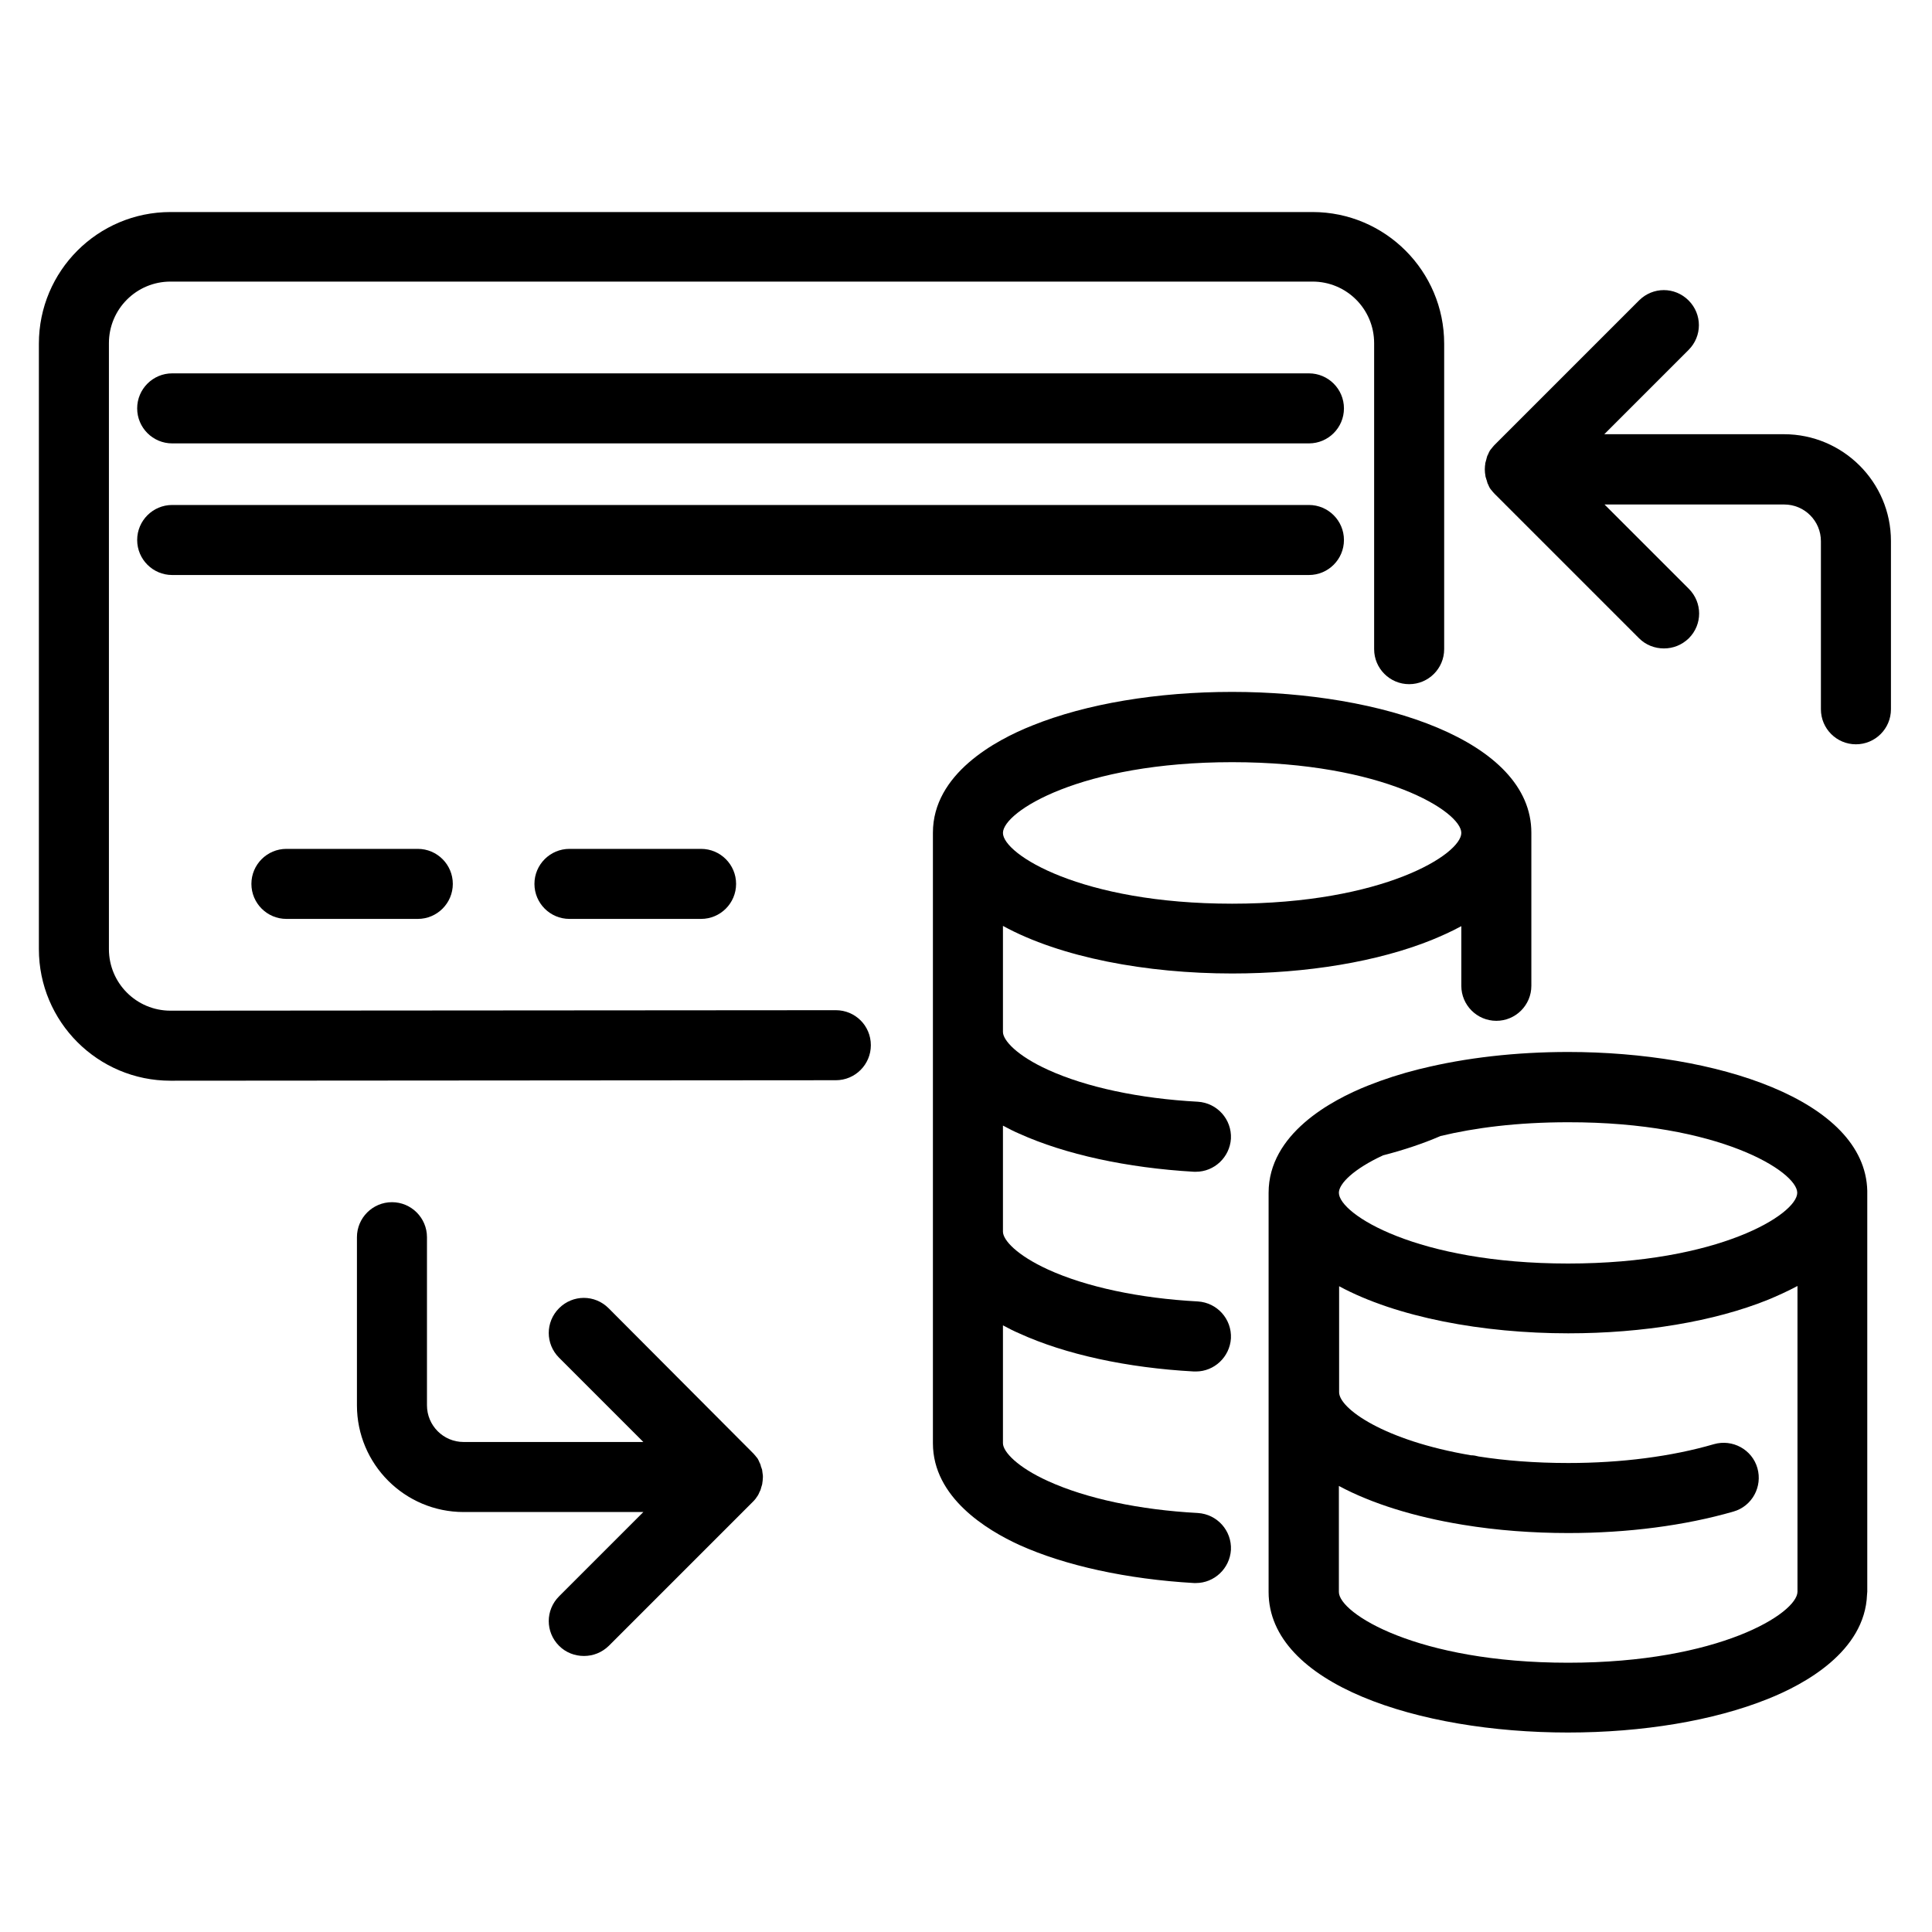
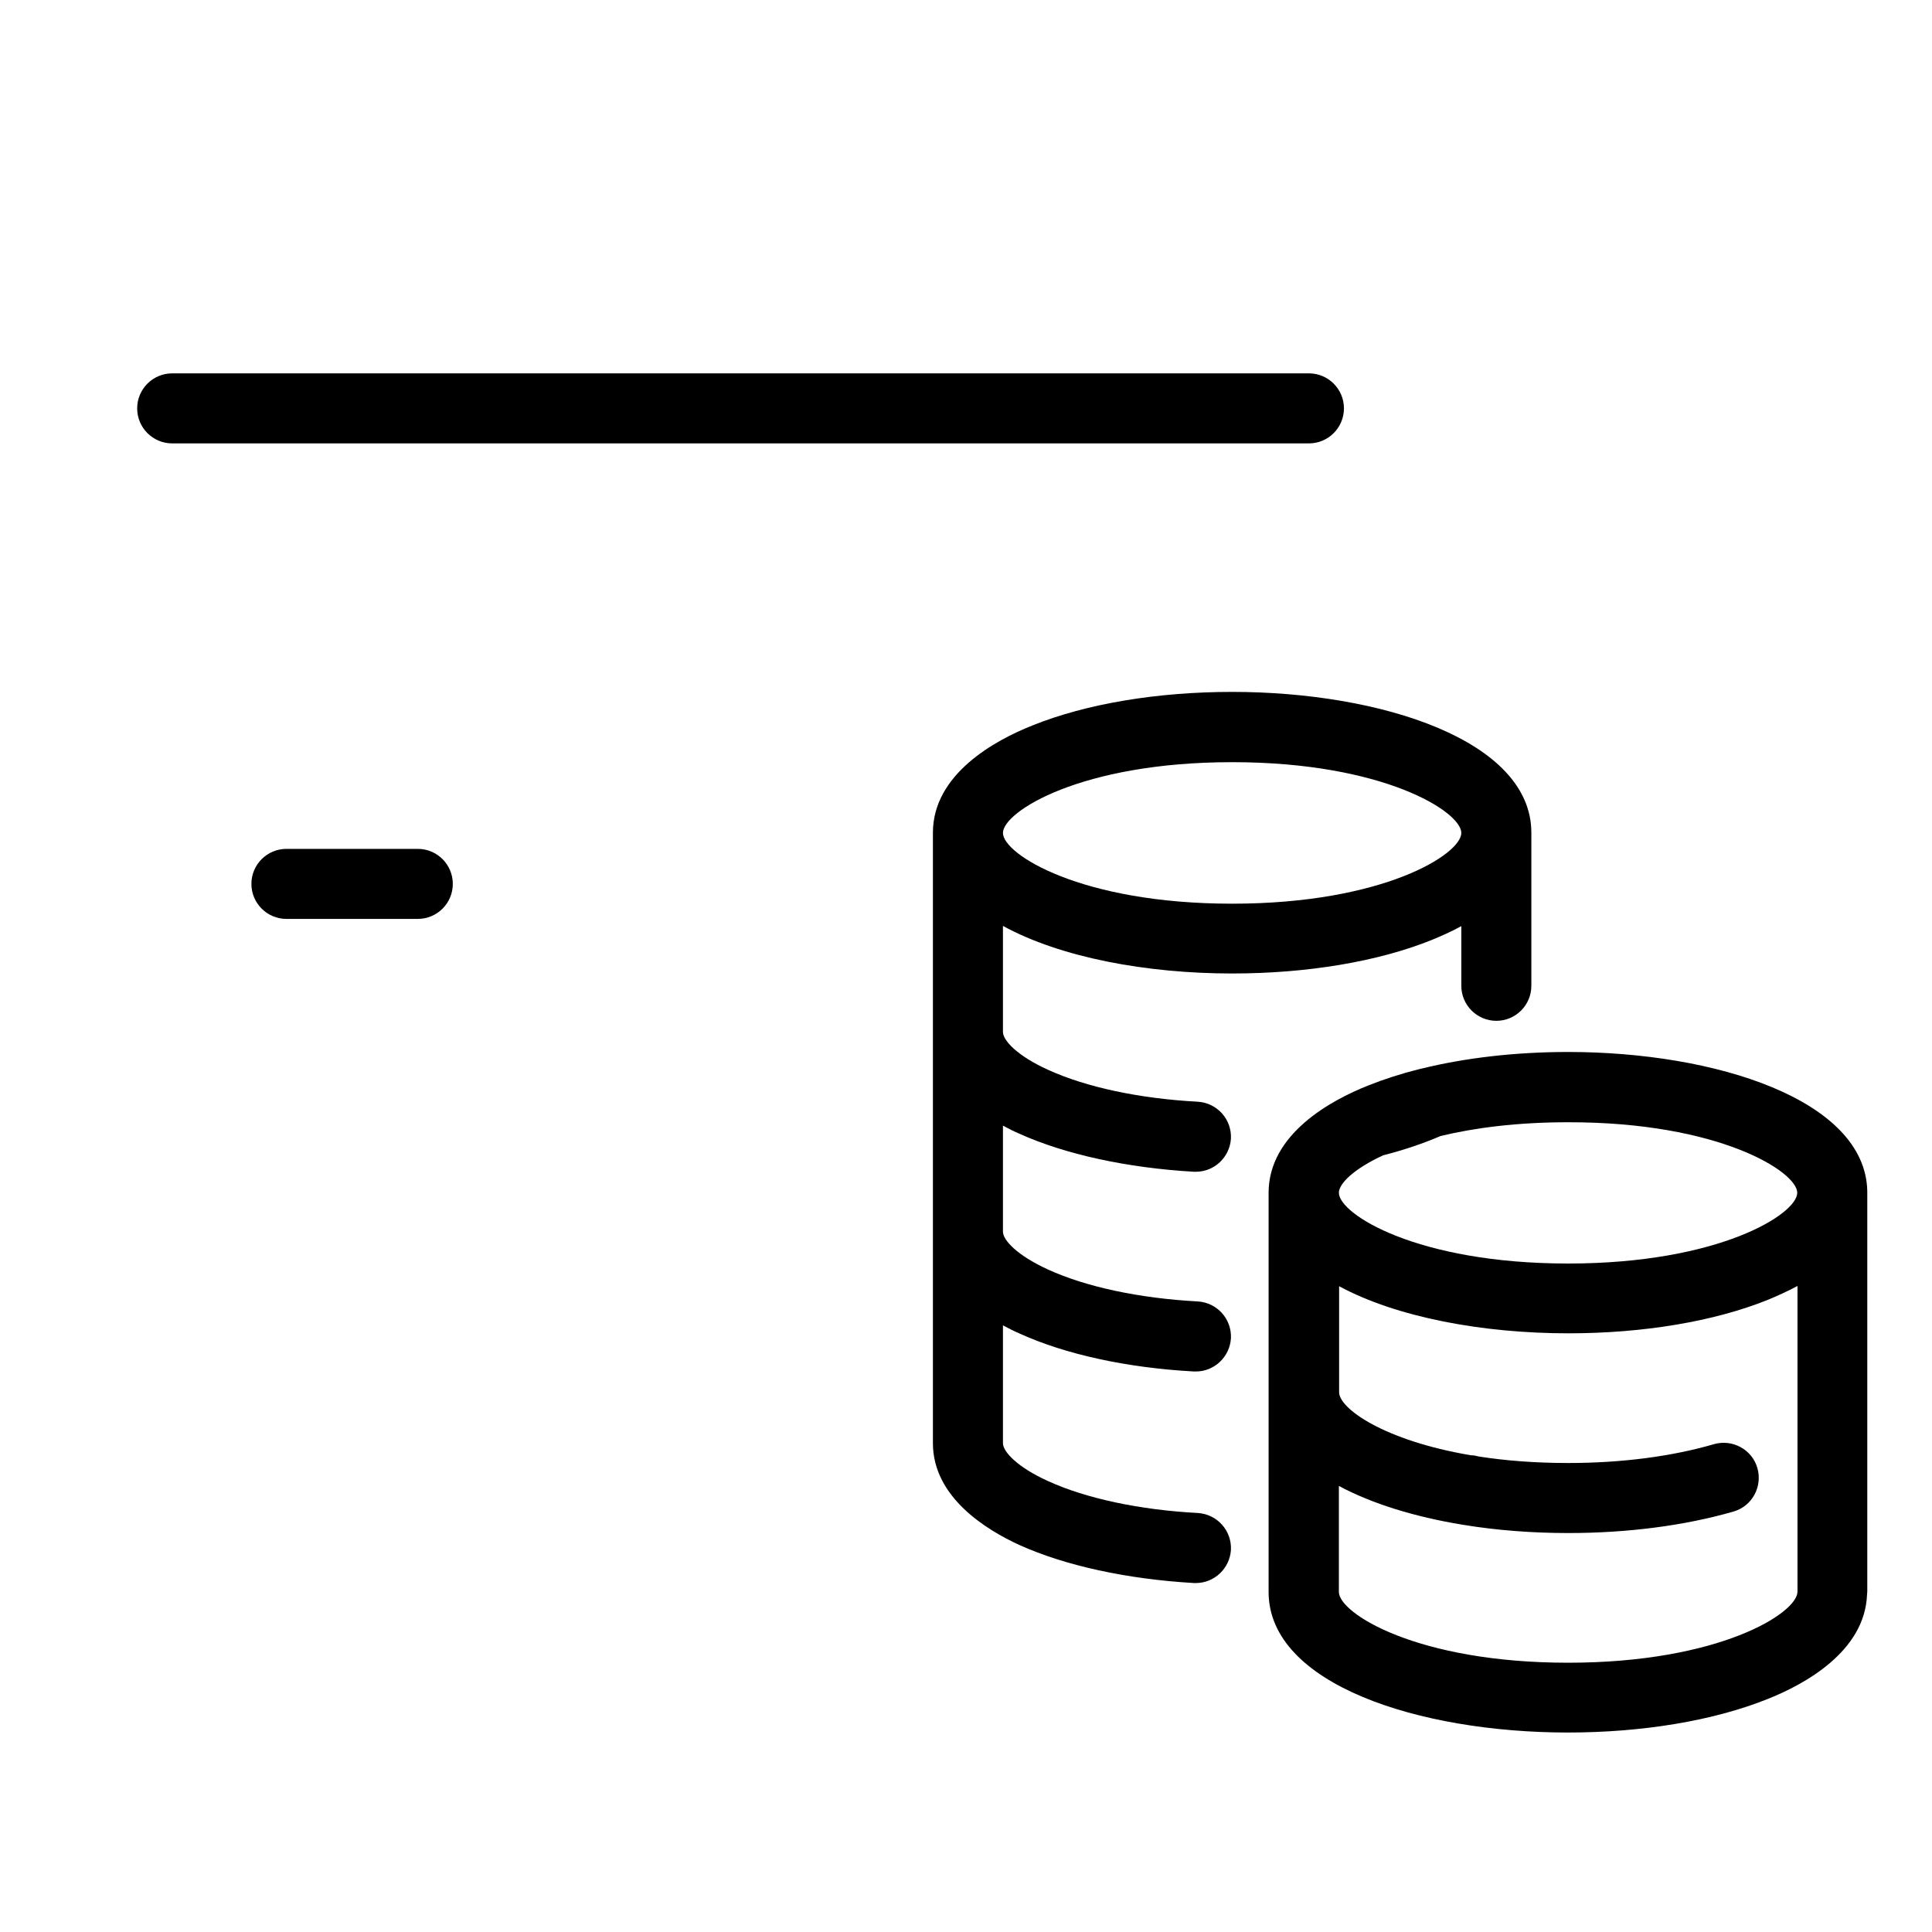
<svg xmlns="http://www.w3.org/2000/svg" version="1.1" id="a" x="0px" y="0px" viewBox="0 0 800 800" style="enable-background:new 0 0 800 800;" xml:space="preserve">
  <g>
-     <path d="M346.1,418.3C346.1,418.3,346.1,418.3,346.1,418.3l-275.5,0.2c-14.1,0-25.5-11.4-25.5-25.5V142.1   c0-14.1,11.4-25.5,25.5-25.5h472.9c14.1,0,25.5,11.4,25.5,25.5v126.7c0,8,6.5,14.5,14.5,14.5s14.5-6.5,14.5-14.5V224   c0-0.1,0-0.2,0-0.3c0-0.1,0-0.2,0-0.3v-53.8c0-0.1,0-0.2,0-0.3c0-0.1,0-0.2,0-0.3v-26.7c0-30-24.4-54.5-54.5-54.5H70.6   c-30.1,0-54.5,24.4-54.5,54.5V393c0,30.1,24.4,54.5,54.5,54.5l275.5-0.2c8,0,14.5-6.5,14.5-14.5   C360.6,424.7,354.1,418.3,346.1,418.3z" />
    <path d="M542,154.6H71.3c-8,0-14.5,6.5-14.5,14.5s6.5,14.5,14.5,14.5H542c8,0,14.5-6.5,14.5-14.5S550,154.6,542,154.6z" />
-     <path d="M556.5,223.6c0-8-6.5-14.5-14.5-14.5H71.3c-8,0-14.5,6.5-14.5,14.5s6.5,14.5,14.5,14.5H542   C550,238.1,556.5,231.6,556.5,223.6z" />
    <path d="M118.6,351.5c-8,0-14.5,6.5-14.5,14.5s6.5,14.5,14.5,14.5H173c8,0,14.5-6.5,14.5-14.5s-6.5-14.5-14.5-14.5H118.6z" />
-     <path d="M235.8,351.5c-8,0-14.5,6.5-14.5,14.5s6.5,14.5,14.5,14.5h54.5c8,0,14.5-6.5,14.5-14.5s-6.5-14.5-14.5-14.5H235.8z" />
    <path d="M510.2,403.1c31,0,60.4-4.9,82.7-13.9c3.6-1.5,7.8-3.3,12.2-5.7v24.7c0,8,6.5,14.5,14.5,14.5s14.5-6.5,14.5-14.5v-63.4   c0-38.2-62.3-58.3-123.9-58.3c-31,0-60.4,4.9-82.7,13.9c-15.4,6.1-41.2,20.1-41.2,44.4v252.8c0,0,0,0,0,0c0,22.5,22.4,36,35.7,42.1   c19,8.6,44.7,14.2,72.4,15.8c0.3,0,0.5,0,0.8,0c7.6,0,14-6,14.5-13.7c0.4-8-5.7-14.8-13.7-15.3c-24.2-1.3-46.2-6-62-13.2   c-12.8-5.8-18.7-12.2-18.7-15.7v-48.8c2.4,1.3,4.6,2.4,6.7,3.3c19,8.7,44.7,14.3,72.4,15.8c0.3,0,0.5,0,0.8,0c7.6,0,14-6,14.5-13.7   c0.4-8-5.7-14.8-13.7-15.3c-24.2-1.3-46.2-6-62-13.2c-12.9-5.9-18.7-12.2-18.7-15.7v-43.9c2.4,1.3,4.6,2.4,6.7,3.3   c19,8.6,44.7,14.2,72.4,15.8c0.3,0,0.5,0,0.8,0c7.6,0,14-6,14.5-13.7c0.4-8-5.7-14.8-13.7-15.3c-24.2-1.3-46.2-6-62-13.2   c-12.8-5.8-18.7-12.2-18.7-15.7v-43.9C439.2,396.5,474.8,403.1,510.2,403.1z M510.2,315.6c62.6,0,94.9,20.5,94.9,29.3   s-32.3,29.3-94.9,29.3s-94.9-20.5-94.9-29.3S447.6,315.6,510.2,315.6z" />
    <path d="M649.3,435.6c-21.6,0-42.5,2.4-60.7,6.9c-0.3,0.1-0.6,0.1-0.9,0.2c-7.6,1.9-14.7,4.2-21.2,6.8   c-15.4,6.1-41.2,20.1-41.2,44.4c0,0,0,0,0,0c0,0,0,0,0,0v165.3c0,0,0,0,0,0c0,38.2,62.3,58.2,123.9,58.2c31,0,60.4-4.9,82.8-13.9   c15.1-6,40.2-19.6,41.1-43.2c0-0.4,0.1-0.8,0.1-1.2V493.9c0-0.3,0-0.6,0-0.8C772.3,455.4,710.4,435.6,649.3,435.6z M744.2,493.9   c0,8.8-32.3,29.3-94.9,29.3s-94.9-20.5-94.9-29.3c0-3.8,6.2-9.9,18.3-15.5c8.6-2.2,16.6-4.9,23.8-8c14.1-3.4,31.7-5.7,52.8-5.7   C711.9,464.6,744.2,485.2,744.2,493.9z M649.3,688.5c-62.6,0-94.9-20.5-94.9-29.3v-43.9c13.8,7.4,31.5,12.8,50.9,16   c0.2,0,0.4,0.1,0.6,0.1c14,2.3,28.7,3.4,43.5,3.4c24.7,0,48.3-3.1,68.4-8.9c7.7-2.2,12.1-10.3,9.9-18c-2.2-7.7-10.3-12.1-18-9.9   c-17.5,5.1-38.3,7.8-60.3,7.8c-13.9,0-26.2-1-37.1-2.7c-1.1-0.3-2.1-0.5-3.2-0.5c-36.1-6.1-54.6-19.4-54.6-26.1v-43.9   c23.9,12.9,59.5,19.5,94.9,19.5c31,0,60.4-4.9,82.7-13.9c3.6-1.5,7.9-3.4,12.2-5.7v126.2c0,0.1,0,0.3,0,0.4   C744.2,668,711.9,688.5,649.3,688.5z" />
-     <path d="M313.5,619.7c0.1-0.2,0.3-0.4,0.4-0.6c0.1-0.2,0.2-0.4,0.3-0.6c0.1-0.2,0.2-0.4,0.3-0.7c0.1-0.2,0.2-0.4,0.3-0.6   c0.1-0.2,0.2-0.4,0.2-0.6c0.1-0.2,0.2-0.5,0.2-0.7c0.1-0.2,0.1-0.4,0.2-0.6c0.1-0.2,0.1-0.5,0.2-0.7c0-0.2,0.1-0.5,0.1-0.8   c0-0.2,0.1-0.4,0.1-0.7c0-0.5,0.1-0.9,0.1-1.4c0,0,0,0,0,0s0,0,0,0c0-0.5,0-0.9-0.1-1.4c0-0.2-0.1-0.4-0.1-0.7   c0-0.3-0.1-0.5-0.1-0.8c0-0.2-0.1-0.5-0.2-0.7c-0.1-0.2-0.1-0.4-0.2-0.6c-0.1-0.2-0.2-0.5-0.2-0.7c-0.1-0.2-0.1-0.4-0.2-0.6   c-0.1-0.2-0.2-0.4-0.3-0.6c-0.1-0.2-0.2-0.4-0.3-0.7c-0.1-0.2-0.2-0.4-0.3-0.6c-0.1-0.2-0.2-0.4-0.4-0.6c-0.1-0.2-0.3-0.4-0.5-0.6   c-0.1-0.2-0.2-0.3-0.4-0.5c-0.3-0.4-0.6-0.7-1-1.1L252,541.7c-5.7-5.7-14.8-5.7-20.5,0c-5.7,5.7-5.7,14.8,0,20.5l34.9,34.9H192   c-8.4,0-15.2-6.8-15.2-15.2v-69.6c0-8-6.5-14.5-14.5-14.5s-14.5,6.5-14.5,14.5v69.6c0,24.4,19.8,44.2,44.2,44.2h74.4L231.5,661   c-5.7,5.7-5.7,14.8,0,20.5c2.8,2.8,6.5,4.2,10.3,4.2s7.4-1.4,10.3-4.2l59.6-59.6c0.3-0.3,0.7-0.7,1-1.1c0.1-0.2,0.3-0.3,0.4-0.5   C313.2,620.1,313.3,619.9,313.5,619.7z" />
-     <path d="M738.7,179.8h-74.4l34.9-34.9c5.7-5.7,5.7-14.8,0-20.5c-5.7-5.7-14.8-5.7-20.5,0L619.1,184c-0.3,0.3-0.7,0.7-1,1.1   c-0.1,0.2-0.3,0.3-0.4,0.5c-0.2,0.2-0.3,0.4-0.5,0.6c-0.1,0.2-0.3,0.4-0.4,0.6c-0.1,0.2-0.2,0.4-0.3,0.6c-0.1,0.2-0.2,0.4-0.3,0.7   c-0.1,0.2-0.2,0.4-0.3,0.6c-0.1,0.2-0.2,0.4-0.2,0.7c-0.1,0.2-0.2,0.4-0.2,0.7c-0.1,0.2-0.1,0.4-0.2,0.7c-0.1,0.2-0.1,0.5-0.2,0.7   c-0.1,0.3-0.1,0.5-0.1,0.8c0,0.2-0.1,0.4-0.1,0.6c-0.1,1-0.1,1.9,0,2.9c0,0.2,0.1,0.4,0.1,0.6c0,0.3,0.1,0.5,0.1,0.8   c0,0.2,0.1,0.5,0.2,0.7c0.1,0.2,0.1,0.5,0.2,0.7c0.1,0.2,0.2,0.5,0.2,0.7c0.1,0.2,0.2,0.4,0.2,0.7c0.1,0.2,0.2,0.4,0.3,0.6   c0.1,0.2,0.2,0.4,0.3,0.7c0.1,0.2,0.2,0.4,0.3,0.6c0.1,0.2,0.2,0.4,0.4,0.6c0.1,0.2,0.3,0.4,0.5,0.6c0.1,0.2,0.2,0.3,0.4,0.5   c0.3,0.4,0.6,0.7,1,1.1l59.6,59.6c2.8,2.8,6.5,4.2,10.3,4.2s7.4-1.4,10.3-4.2c5.7-5.7,5.7-14.8,0-20.5l-34.9-34.9h74.4   c8.4,0,15.2,6.8,15.2,15.2v69.6c0,8,6.5,14.5,14.5,14.5s14.5-6.5,14.5-14.5V224C783,199.6,763.1,179.8,738.7,179.8z" />
  </g>
</svg>